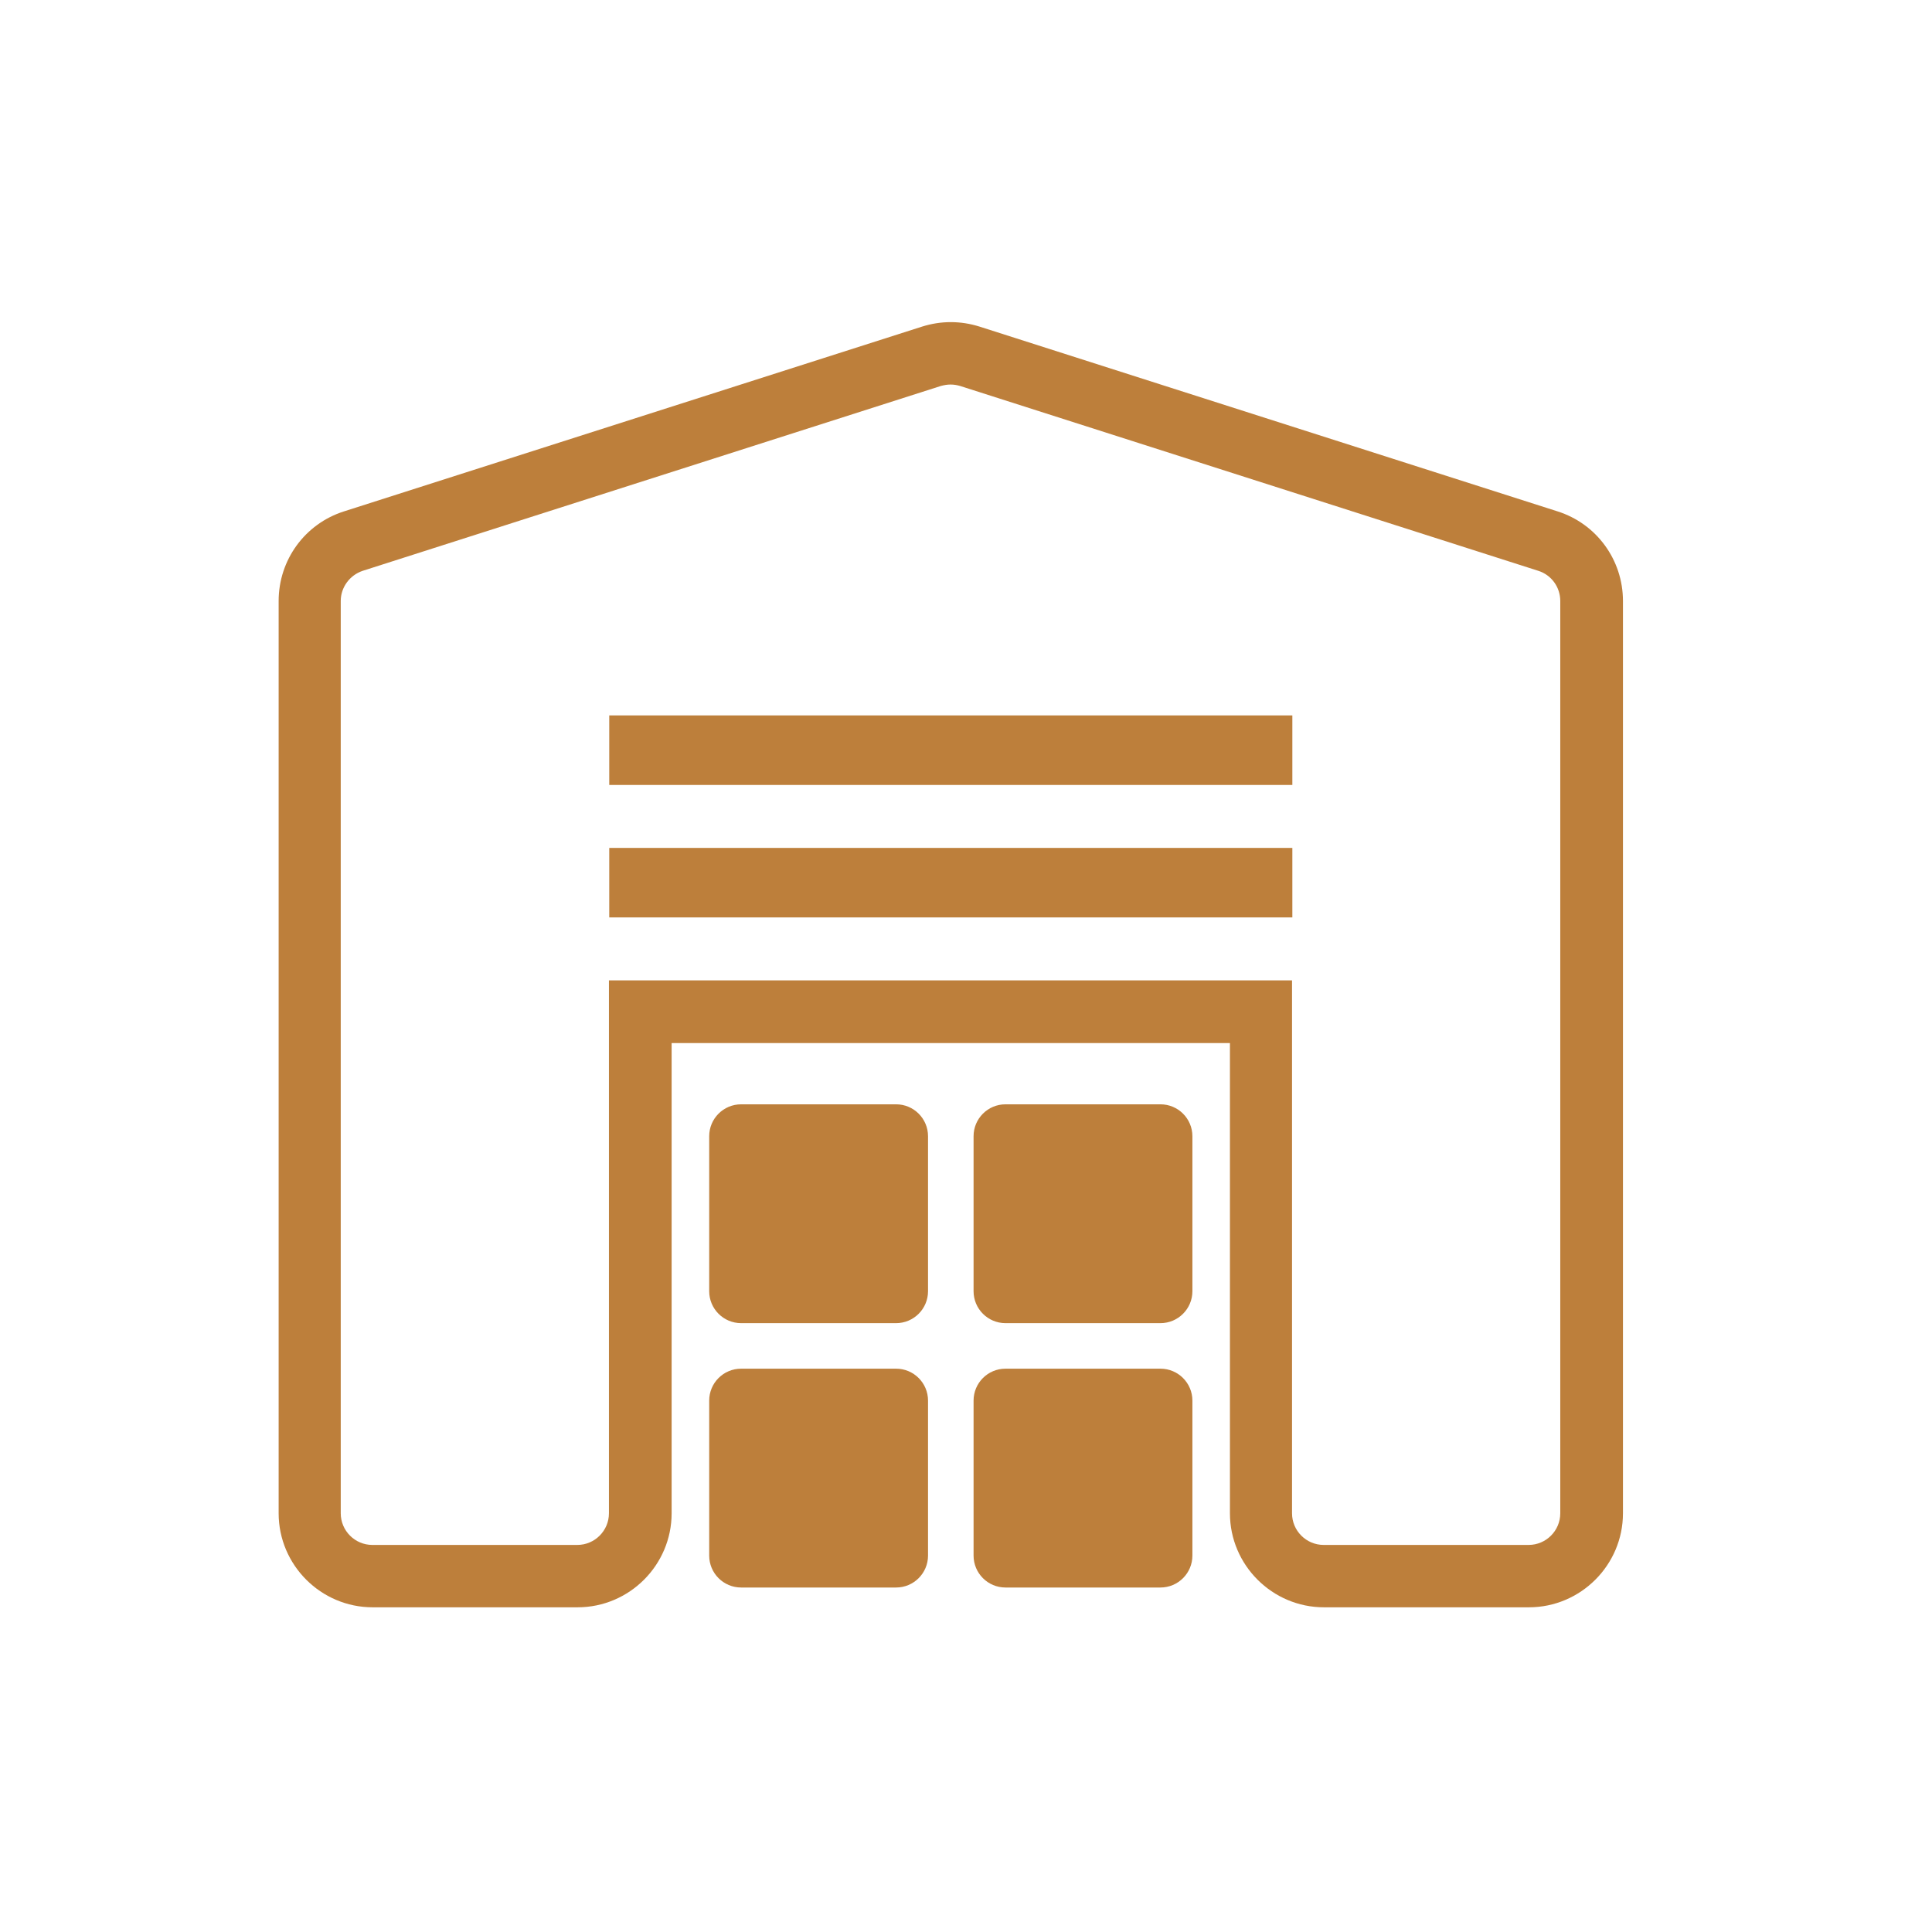
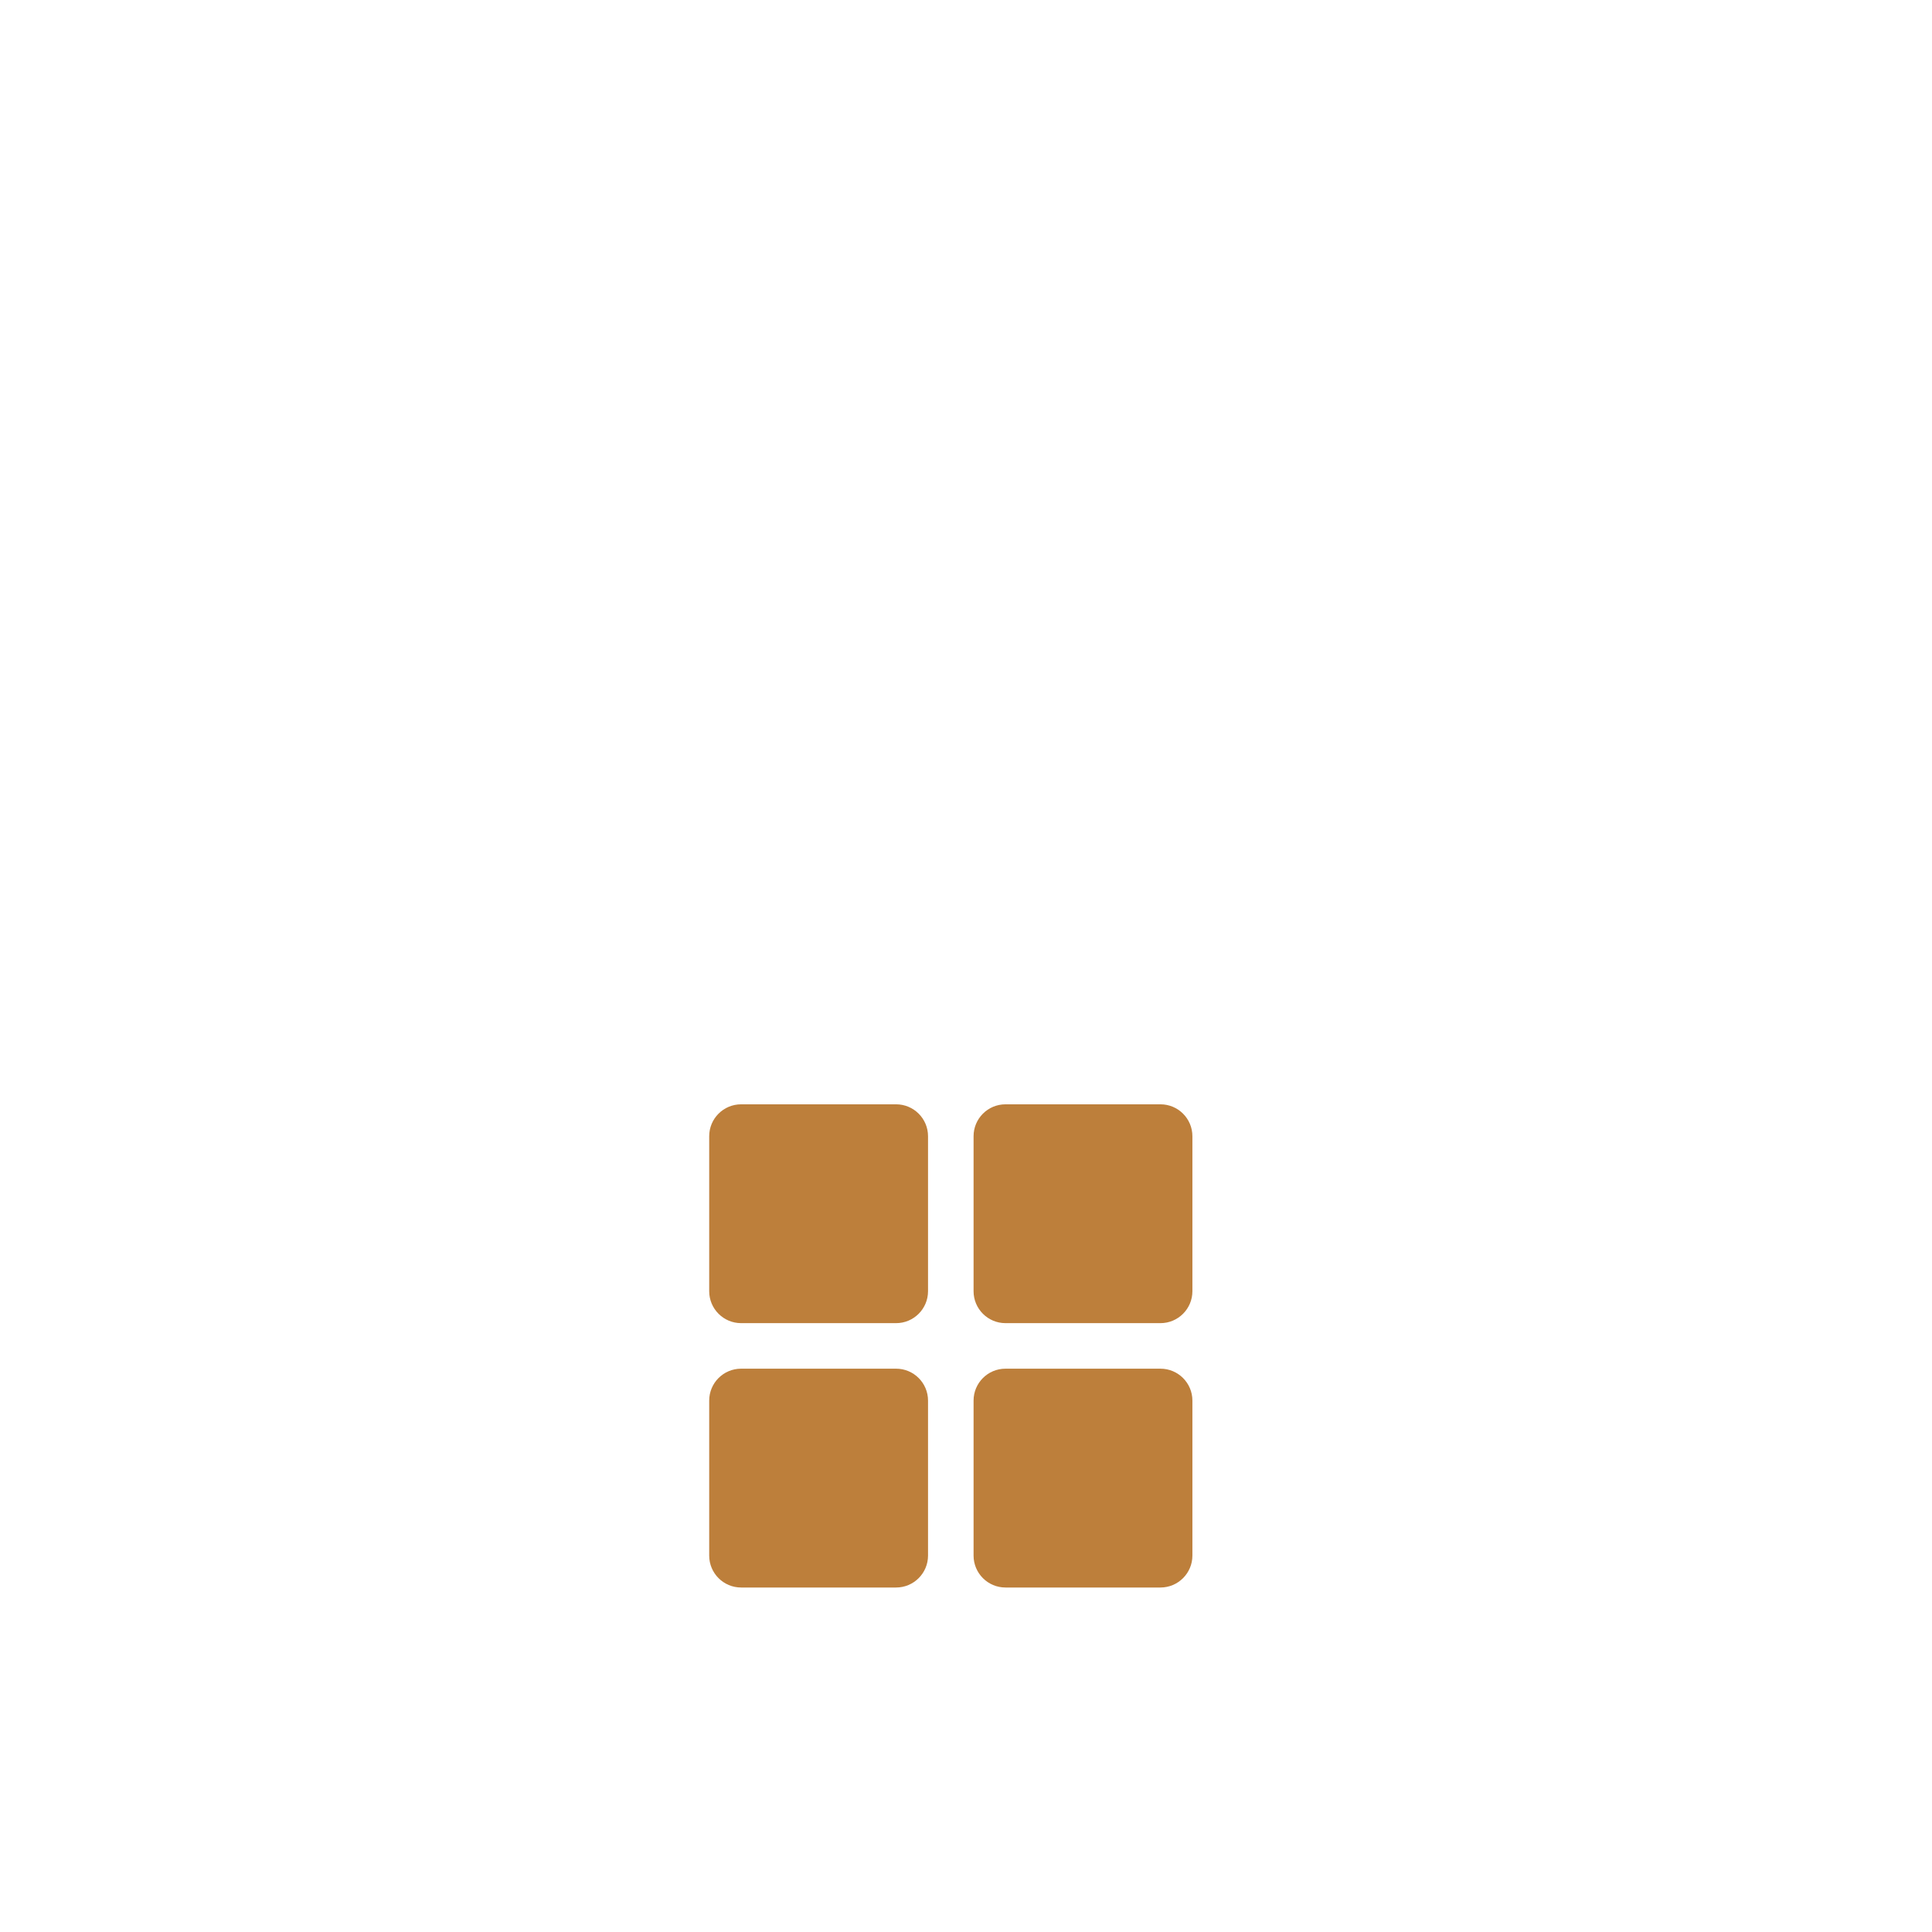
<svg xmlns="http://www.w3.org/2000/svg" width="49" height="49" viewBox="0 0 49 49" fill="none">
  <path d="M22.727 34.713H18.797C18.349 34.713 17.987 35.075 17.987 35.523V39.453C17.987 39.9 18.349 40.263 18.797 40.263H22.727C23.174 40.263 23.537 39.9 23.537 39.453V35.523C23.537 35.075 23.174 34.713 22.727 34.713Z" fill="#BD7F3B" />
  <path d="M29.432 34.713H25.502C25.054 34.713 24.692 35.075 24.692 35.523V39.453C24.692 39.9 25.054 40.263 25.502 40.263H29.432C29.879 40.263 30.242 39.9 30.242 39.453V35.523C30.242 35.075 29.879 34.713 29.432 34.713Z" fill="#BD7F3B" />
  <path d="M22.727 28.008H18.797C18.349 28.008 17.987 28.37 17.987 28.818V32.748C17.987 33.195 18.349 33.558 18.797 33.558H22.727C23.174 33.558 23.537 33.195 23.537 32.748V28.818C23.537 28.37 23.174 28.008 22.727 28.008Z" fill="#BD7F3B" />
  <path d="M29.432 28.008H25.502C25.054 28.008 24.692 28.37 24.692 28.818V32.748C24.692 33.195 25.054 33.558 25.502 33.558H29.432C29.879 33.558 30.242 33.195 30.242 32.748V28.818C30.242 28.37 29.879 28.008 29.432 28.008Z" fill="#BD7F3B" />
-   <path d="M24.114 9.753C24.197 9.753 24.279 9.768 24.354 9.79L39.017 14.478C39.347 14.583 39.572 14.89 39.572 15.243V38.38C39.572 38.823 39.212 39.183 38.769 39.183H33.572C33.129 39.183 32.769 38.823 32.769 38.38V24.865H15.444V38.38C15.444 38.823 15.084 39.183 14.642 39.183H9.444C9.002 39.183 8.642 38.823 8.642 38.38V15.243C8.642 14.898 8.867 14.59 9.197 14.478L23.859 9.79C23.942 9.768 24.024 9.753 24.099 9.753M15.452 19.908H32.777V18.145H15.452V19.908ZM15.452 23.268H32.777V21.505H15.452V23.268ZM24.114 8.17C23.867 8.17 23.627 8.208 23.387 8.283L8.724 12.97C7.734 13.285 7.067 14.2 7.067 15.243V38.38C7.067 39.693 8.139 40.765 9.452 40.765H14.649C15.962 40.765 17.034 39.693 17.034 38.38V26.455H31.194V38.38C31.194 39.693 32.267 40.765 33.579 40.765H38.777C40.089 40.765 41.162 39.693 41.162 38.38V15.243C41.162 14.2 40.494 13.285 39.504 12.97L24.842 8.283C24.602 8.208 24.362 8.17 24.114 8.17Z" fill="#BD7F3B" />
</svg>